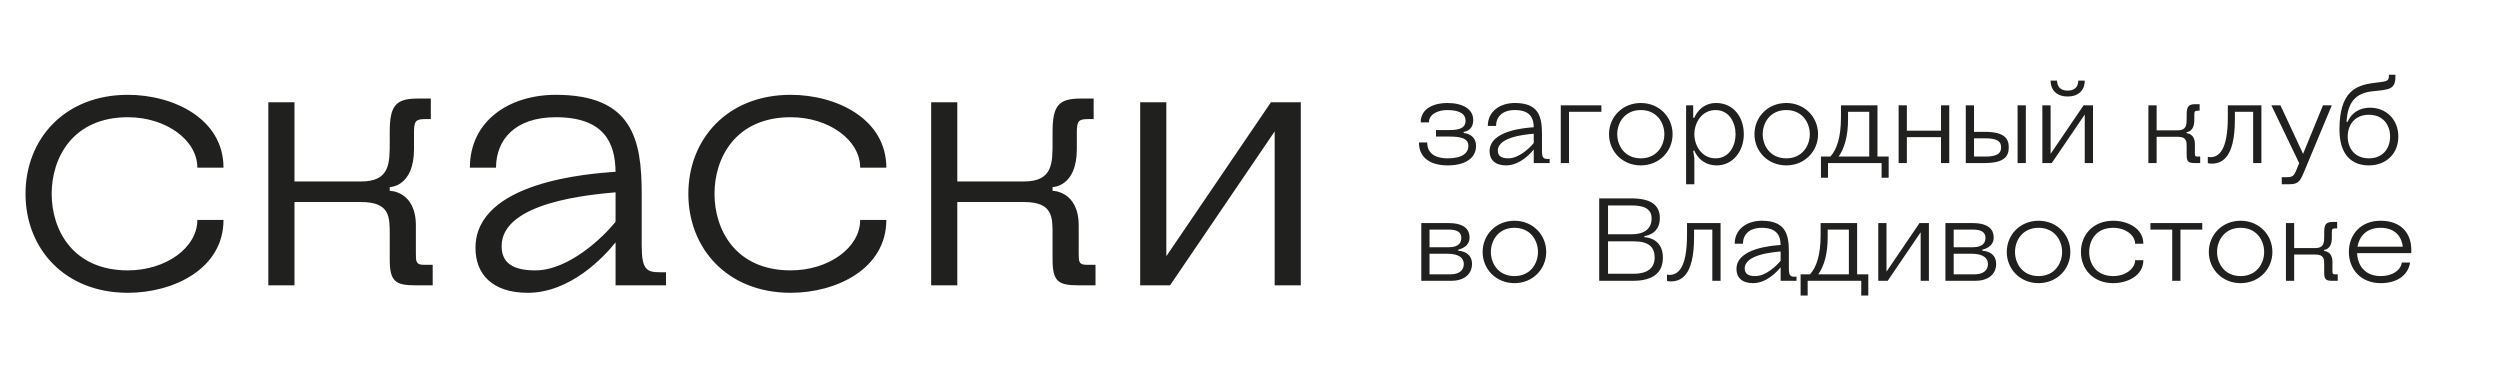
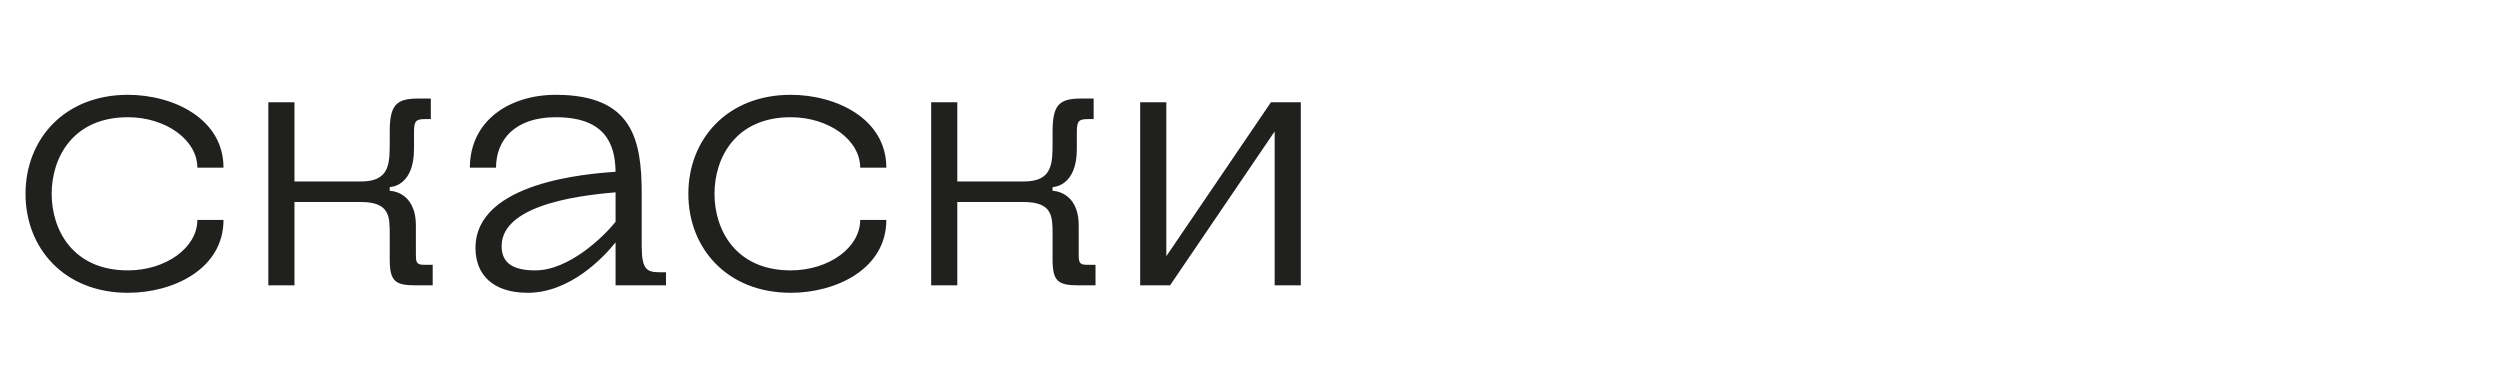
<svg xmlns="http://www.w3.org/2000/svg" width="276" height="43" viewBox="0 0 276 43" fill="none">
  <path d="M5.704 21.396C5.704 17.396 8.055 12.942 14.117 12.942C18.323 12.942 21.788 15.458 21.788 18.509H24.674C24.674 13.107 19.148 10.468 14.117 10.468C7.106 10.468 2.817 15.375 2.817 21.396C2.817 27.417 7.106 32.325 14.117 32.325C19.148 32.325 24.674 29.685 24.674 24.283H21.788C21.788 27.335 18.323 29.85 14.117 29.85C8.055 29.85 5.704 25.396 5.704 21.396ZM43.026 28.613C43.026 31.088 43.645 31.5 45.913 31.5H47.769V29.232H46.738C45.913 29.232 45.913 28.819 45.913 27.995V24.902C45.913 21.066 43.026 21.066 43.026 21.066V20.654C43.026 20.654 45.707 20.654 45.707 16.448V14.592C45.707 13.354 45.913 13.148 46.944 13.148H47.562V10.88H46.119C43.645 10.88 43.026 11.705 43.026 14.592V15.623C43.026 18.015 43.067 20.035 39.851 20.035H32.51V11.293H29.623V31.5H32.51V22.303H39.851C43.067 22.303 43.026 23.953 43.026 25.933V28.613ZM67.959 31.5H73.526V30.057H72.907C71.464 30.057 70.845 29.85 70.845 27.17V21.396C70.845 15.375 69.814 10.468 61.36 10.468C56.205 10.468 51.875 13.354 51.875 18.509H54.762C54.762 15.458 56.824 12.942 61.36 12.942C66.721 12.942 67.917 15.788 67.959 18.963C65.113 19.169 52.493 20.035 52.493 27.376C52.493 30.263 54.349 32.325 58.267 32.325C62.968 32.325 66.68 28.366 67.959 26.757V31.5ZM67.959 24.489C66.598 26.18 62.803 29.85 59.092 29.85C56.617 29.85 55.38 29.026 55.38 27.17C55.38 22.262 65.36 21.479 67.959 21.231V24.489ZM78.881 21.396C78.881 17.396 81.231 12.942 87.293 12.942C91.5 12.942 94.964 15.458 94.964 18.509H97.851C97.851 13.107 92.325 10.468 87.293 10.468C80.283 10.468 75.994 15.375 75.994 21.396C75.994 27.417 80.283 32.325 87.293 32.325C92.325 32.325 97.851 29.685 97.851 24.283H94.964C94.964 27.335 91.5 29.85 87.293 29.85C81.231 29.85 78.881 25.396 78.881 21.396ZM116.203 28.613C116.203 31.088 116.821 31.5 119.089 31.5H120.945V29.232H119.914C119.089 29.232 119.089 28.819 119.089 27.995V24.902C119.089 21.066 116.203 21.066 116.203 21.066V20.654C116.203 20.654 118.883 20.654 118.883 16.448V14.592C118.883 13.354 119.089 13.148 120.12 13.148H120.739V10.88H119.296C116.821 10.88 116.203 11.705 116.203 14.592V15.623C116.203 18.015 116.244 20.035 113.027 20.035H105.686V11.293H102.8V31.5H105.686V22.303H113.027C116.244 22.303 116.203 23.953 116.203 25.933V28.613ZM143.609 11.293H140.31L128.763 28.283V11.293H125.876V31.5H129.175L140.723 14.509V31.5H143.609V11.293Z" fill="#20201E" />
-   <path d="M156.65 15.725C156.65 17.428 157.924 18.26 159.835 18.26C161.72 18.26 162.955 17.48 162.955 16.115C162.955 14.75 161.59 14.685 161.59 14.685V14.555C161.59 14.555 162.643 14.49 162.643 13.255C162.643 12.007 161.447 11.37 159.77 11.37C158.574 11.37 156.845 11.812 156.845 13.515H157.755C157.755 12.553 158.834 12.15 159.77 12.15C161.291 12.15 161.798 12.67 161.798 13.32C161.798 14.165 161.057 14.36 159.978 14.36H158.535V15.075H159.913C161.148 15.075 162.11 15.205 162.11 16.115C162.11 16.856 161.486 17.48 159.835 17.48C158.145 17.48 157.56 16.687 157.56 15.725H156.65ZM169.324 18H171.079V17.545H170.884C170.429 17.545 170.234 17.48 170.234 16.635V14.815C170.234 12.917 169.909 11.37 167.244 11.37C165.619 11.37 164.254 12.28 164.254 13.905H165.164C165.164 12.943 165.814 12.15 167.244 12.15C168.934 12.15 169.311 13.047 169.324 14.048C168.427 14.113 164.449 14.386 164.449 16.7C164.449 17.61 165.034 18.26 166.269 18.26C167.751 18.26 168.921 17.012 169.324 16.505V18ZM169.324 15.79C168.895 16.323 167.699 17.48 166.529 17.48C165.749 17.48 165.359 17.22 165.359 16.635C165.359 15.088 168.505 14.841 169.324 14.763V15.79ZM176.794 11.63H172.309V18H173.219V12.345H176.794V11.63ZM177.634 14.815C177.634 16.713 179.116 18.26 181.144 18.26C183.172 18.26 184.654 16.713 184.654 14.815C184.654 12.917 183.172 11.37 181.144 11.37C179.116 11.37 177.634 12.917 177.634 14.815ZM178.544 14.815C178.544 13.554 179.363 12.15 181.144 12.15C182.925 12.15 183.744 13.554 183.744 14.815C183.744 16.076 182.925 17.48 181.144 17.48C179.363 17.48 178.544 16.076 178.544 14.815ZM187.057 14.815C187.057 13.554 187.876 12.15 189.397 12.15C190.918 12.15 191.607 13.554 191.607 14.815C191.607 16.076 190.918 17.48 189.397 17.48C187.876 17.48 187.057 16.076 187.057 14.815ZM187.057 17.48L186.927 16.635H187.057C187.057 16.635 187.642 18.26 189.527 18.26C191.295 18.26 192.517 16.713 192.517 14.815C192.517 12.917 191.36 11.37 189.462 11.37C187.642 11.37 187.057 12.995 187.057 12.995H186.927V11.63H186.147V20.34H187.057V17.48ZM193.693 14.815C193.693 16.713 195.175 18.26 197.203 18.26C199.231 18.26 200.713 16.713 200.713 14.815C200.713 12.917 199.231 11.37 197.203 11.37C195.175 11.37 193.693 12.917 193.693 14.815ZM194.603 14.815C194.603 13.554 195.422 12.15 197.203 12.15C198.984 12.15 199.803 13.554 199.803 14.815C199.803 16.076 198.984 17.48 197.203 17.48C195.422 17.48 194.603 16.076 194.603 14.815ZM207.273 11.63H203.243V12.93C203.243 15.14 202.788 16.505 202.073 17.285H201.033V19.625H201.813V18H207.728V19.625H208.508V17.285H207.273V11.63ZM206.363 12.345V17.285H202.983C203.633 16.375 204.023 15.01 204.023 13.19V12.345H206.363ZM215.198 11.63H214.288V14.425H210.518V11.63H209.608V18H210.518V15.14H214.288V18H215.198V11.63ZM217.022 18H219.167C221.377 17.987 221.767 17.168 221.767 16.271C221.767 15.361 221.377 14.568 219.167 14.555H217.932V11.63H217.022V18ZM217.932 15.27H219.141C220.415 15.27 220.922 15.556 220.922 16.271C220.922 16.986 220.415 17.285 219.141 17.285H217.932V15.27ZM223.652 11.63H222.742V18H223.652V11.63ZM229.442 8.9C229.442 9.42 229.195 10.005 228.272 10.005C227.349 10.005 227.102 9.42 227.102 8.9H226.387C226.387 9.992 227.115 10.655 228.272 10.655C229.429 10.655 230.157 9.992 230.157 8.9H229.442ZM231.067 11.63H230.027L226.387 16.986V11.63H225.477V18H226.517L230.157 12.644V18H231.067V11.63ZM241.407 17.09C241.407 17.87 241.602 18 242.317 18H242.902V17.285H242.577C242.317 17.285 242.317 17.155 242.317 16.895V15.92C242.317 14.711 241.407 14.711 241.407 14.711V14.581C241.407 14.581 242.252 14.581 242.252 13.255V12.67C242.252 12.28 242.317 12.215 242.642 12.215H242.837V11.5H242.382C241.602 11.5 241.407 11.76 241.407 12.67V12.995C241.407 13.749 241.42 14.386 240.406 14.386H238.092V11.63H237.182V18H238.092V15.101H240.406C241.42 15.101 241.407 15.621 241.407 16.245V17.09ZM248.747 12.345V18H249.657V11.63H245.952V12.93C245.952 16.7 244.912 17.35 244.002 17.35C243.872 17.35 243.742 17.311 243.742 17.311V18C243.742 18 243.872 18.065 244.145 18.065C245.172 18.065 246.732 17.61 246.732 13.19V12.345H248.747ZM251.906 19.56V20.34H252.686C253.609 20.34 253.882 20.145 254.311 19.105L257.431 11.63H256.456L254.259 16.986L251.763 11.63H250.762L253.83 18.013L253.479 18.871C253.232 19.456 253.037 19.56 252.426 19.56H251.906ZM264.776 15.075C264.776 13.177 263.424 11.89 261.656 11.89C259.706 11.89 259.186 13.45 259.186 13.45H259.056C259.186 11.37 259.966 10.265 261.981 10.07C263.71 9.901 264.451 9.875 264.451 8.51V8.25H263.736V8.38C263.736 9.03 263.411 8.978 262.046 9.16C260.096 9.42 258.276 10.096 258.276 14.295C258.276 17.09 259.628 18.26 261.526 18.26C263.424 18.26 264.776 16.973 264.776 15.075ZM259.186 15.075C259.186 13.814 259.94 12.67 261.526 12.67C263.112 12.67 263.866 13.814 263.866 15.075C263.866 16.336 263.112 17.48 261.526 17.48C259.94 17.48 259.186 16.336 259.186 15.075ZM156.91 31H160.238C161.928 30.987 162.513 30.012 162.513 29.154C162.513 27.685 160.992 27.685 160.992 27.685V27.555C160.992 27.555 162.24 27.347 162.24 26.229C162.24 25.384 161.72 24.643 159.965 24.63H156.91V31ZM157.82 28.01H159.744C161.148 28.01 161.603 28.53 161.603 29.154C161.603 29.778 161.161 30.285 160.147 30.285H157.82V28.01ZM157.82 25.345H159.939C160.953 25.345 161.33 25.696 161.33 26.255C161.33 26.749 161.083 27.295 159.939 27.295H157.82V25.345ZM163.682 27.815C163.682 29.713 165.164 31.26 167.192 31.26C169.22 31.26 170.702 29.713 170.702 27.815C170.702 25.917 169.22 24.37 167.192 24.37C165.164 24.37 163.682 25.917 163.682 27.815ZM164.592 27.815C164.592 26.554 165.411 25.15 167.192 25.15C168.973 25.15 169.792 26.554 169.792 27.815C169.792 29.076 168.973 30.48 167.192 30.48C165.411 30.48 164.592 29.076 164.592 27.815ZM176.551 31H180.334C182.531 30.987 183.584 30.077 183.584 28.439C183.584 26.19 181.543 26.19 181.543 26.19V26.06C181.543 26.06 183.246 25.93 183.246 24.084C183.246 22.589 182.206 21.913 180.126 21.9H176.551V31ZM177.526 26.645H180.386C182.011 26.645 182.674 27.269 182.674 28.439C182.674 29.479 182.011 30.22 180.386 30.22H177.526V26.645ZM177.526 22.68H180.126C181.426 22.68 182.336 23.005 182.336 24.11C182.336 25.345 181.426 25.865 180.126 25.865H177.526V22.68ZM189.041 25.345V31H189.951V24.63H186.246V25.93C186.246 29.7 185.206 30.35 184.296 30.35C184.166 30.35 184.036 30.311 184.036 30.311V31C184.036 31 184.166 31.065 184.439 31.065C185.466 31.065 187.026 30.61 187.026 26.19V25.345H189.041ZM196.581 31H198.336V30.545H198.141C197.686 30.545 197.491 30.48 197.491 29.635V27.815C197.491 25.917 197.166 24.37 194.501 24.37C192.876 24.37 191.511 25.28 191.511 26.905H192.421C192.421 25.943 193.071 25.15 194.501 25.15C196.191 25.15 196.568 26.047 196.581 27.048C195.684 27.113 191.706 27.386 191.706 29.7C191.706 30.61 192.291 31.26 193.526 31.26C195.008 31.26 196.178 30.012 196.581 29.505V31ZM196.581 28.79C196.152 29.323 194.956 30.48 193.786 30.48C193.006 30.48 192.616 30.22 192.616 29.635C192.616 28.088 195.762 27.841 196.581 27.763V28.79ZM205.026 24.63H200.996V25.93C200.996 28.14 200.541 29.505 199.826 30.285H198.786V32.625H199.566V31H205.481V32.625H206.261V30.285H205.026V24.63ZM204.116 25.345V30.285H200.736C201.386 29.375 201.776 28.01 201.776 26.19V25.345H204.116ZM212.951 24.63H211.911L208.271 29.986V24.63H207.361V31H208.401L212.041 25.644V31H212.951V24.63ZM214.775 31H218.103C219.793 30.987 220.378 30.012 220.378 29.154C220.378 27.685 218.857 27.685 218.857 27.685V27.555C218.857 27.555 220.105 27.347 220.105 26.229C220.105 25.384 219.585 24.643 217.83 24.63H214.775V31ZM215.685 28.01H217.609C219.013 28.01 219.468 28.53 219.468 29.154C219.468 29.778 219.026 30.285 218.012 30.285H215.685V28.01ZM215.685 25.345H217.804C218.818 25.345 219.195 25.696 219.195 26.255C219.195 26.749 218.948 27.295 217.804 27.295H215.685V25.345ZM221.547 27.815C221.547 29.713 223.029 31.26 225.057 31.26C227.085 31.26 228.567 29.713 228.567 27.815C228.567 25.917 227.085 24.37 225.057 24.37C223.029 24.37 221.547 25.917 221.547 27.815ZM222.457 27.815C222.457 26.554 223.276 25.15 225.057 25.15C226.838 25.15 227.657 26.554 227.657 27.815C227.657 29.076 226.838 30.48 225.057 30.48C223.276 30.48 222.457 29.076 222.457 27.815ZM230.645 27.815C230.645 26.554 231.386 25.15 233.297 25.15C234.623 25.15 235.715 25.943 235.715 26.905H236.625C236.625 25.202 234.883 24.37 233.297 24.37C231.087 24.37 229.735 25.917 229.735 27.815C229.735 29.713 231.087 31.26 233.297 31.26C234.883 31.26 236.625 30.428 236.625 28.725H235.715C235.715 29.687 234.623 30.48 233.297 30.48C231.386 30.48 230.645 29.076 230.645 27.815ZM237.408 25.345H239.813V31H240.723V25.345H243.128V24.63H237.408V25.345ZM243.853 27.815C243.853 29.713 245.335 31.26 247.363 31.26C249.391 31.26 250.873 29.713 250.873 27.815C250.873 25.917 249.391 24.37 247.363 24.37C245.335 24.37 243.853 25.917 243.853 27.815ZM244.763 27.815C244.763 26.554 245.582 25.15 247.363 25.15C249.144 25.15 249.963 26.554 249.963 27.815C249.963 29.076 249.144 30.48 247.363 30.48C245.582 30.48 244.763 29.076 244.763 27.815ZM256.591 30.09C256.591 30.87 256.786 31 257.501 31H258.086V30.285H257.761C257.501 30.285 257.501 30.155 257.501 29.895V28.92C257.501 27.711 256.591 27.711 256.591 27.711V27.581C256.591 27.581 257.436 27.581 257.436 26.255V25.67C257.436 25.28 257.501 25.215 257.826 25.215H258.021V24.5H257.566C256.786 24.5 256.591 24.76 256.591 25.67V25.995C256.591 26.749 256.604 27.386 255.59 27.386H253.276V24.63H252.366V31H253.276V28.101H255.59C256.604 28.101 256.591 28.621 256.591 29.245V30.09ZM262.838 30.48C260.992 30.48 260.264 29.18 260.225 27.945H266.205V27.555C266.205 25.852 265.178 24.37 262.812 24.37C260.602 24.37 259.315 25.917 259.315 27.815C259.315 29.713 260.628 31.26 262.838 31.26C264.424 31.26 265.815 30.558 266.075 28.985H265.165C265.035 29.817 264.164 30.48 262.838 30.48ZM262.812 25.15C264.567 25.15 265.165 26.307 265.269 27.23H260.264C260.459 26.164 261.187 25.15 262.812 25.15Z" fill="#20201E" />
</svg>